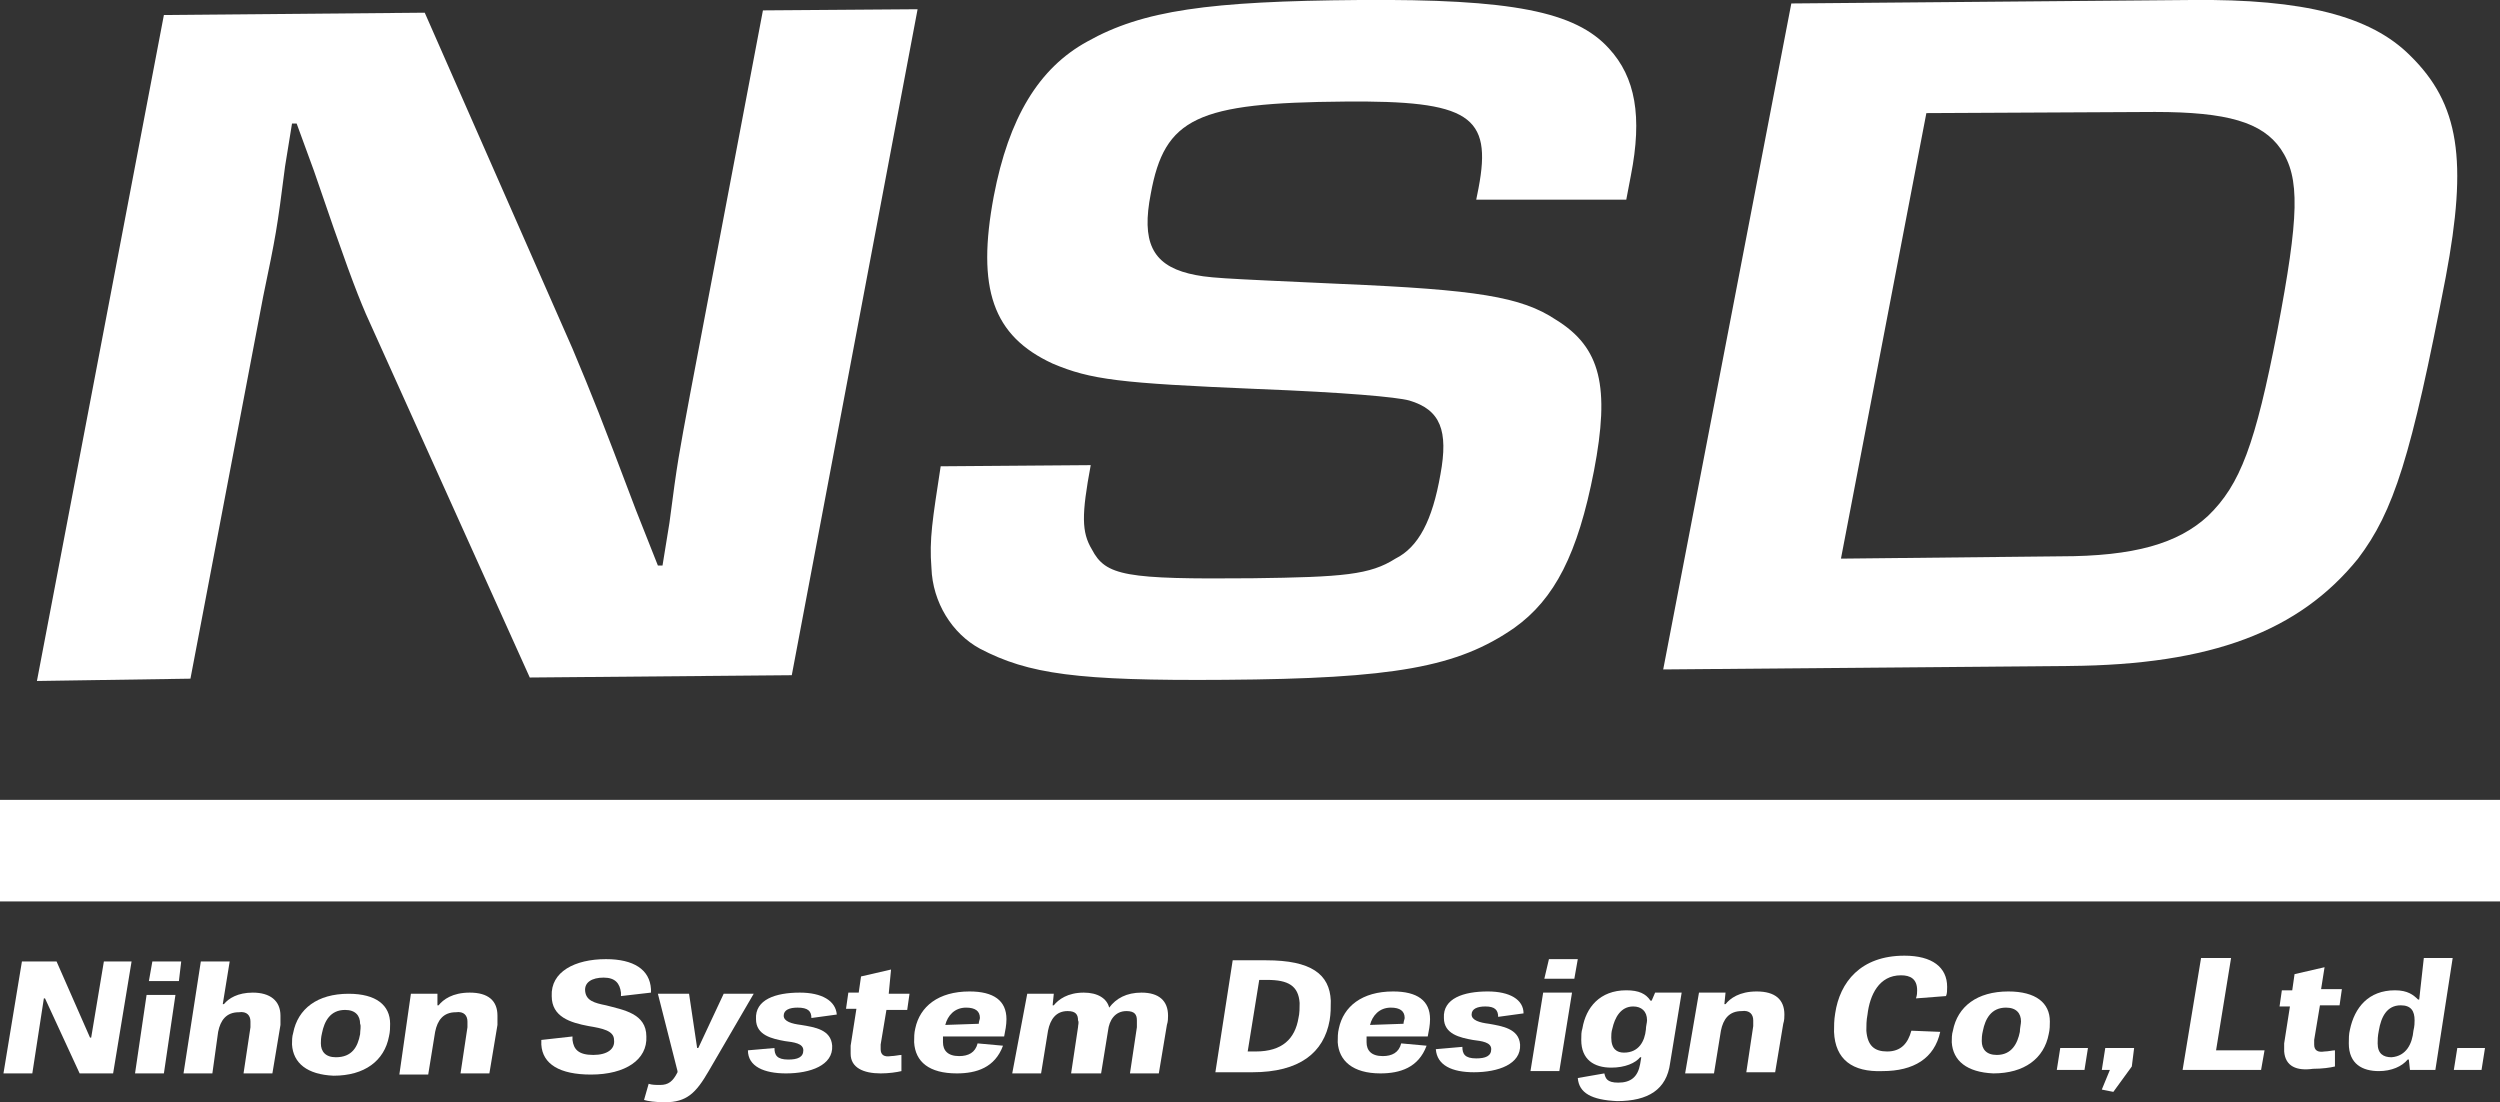
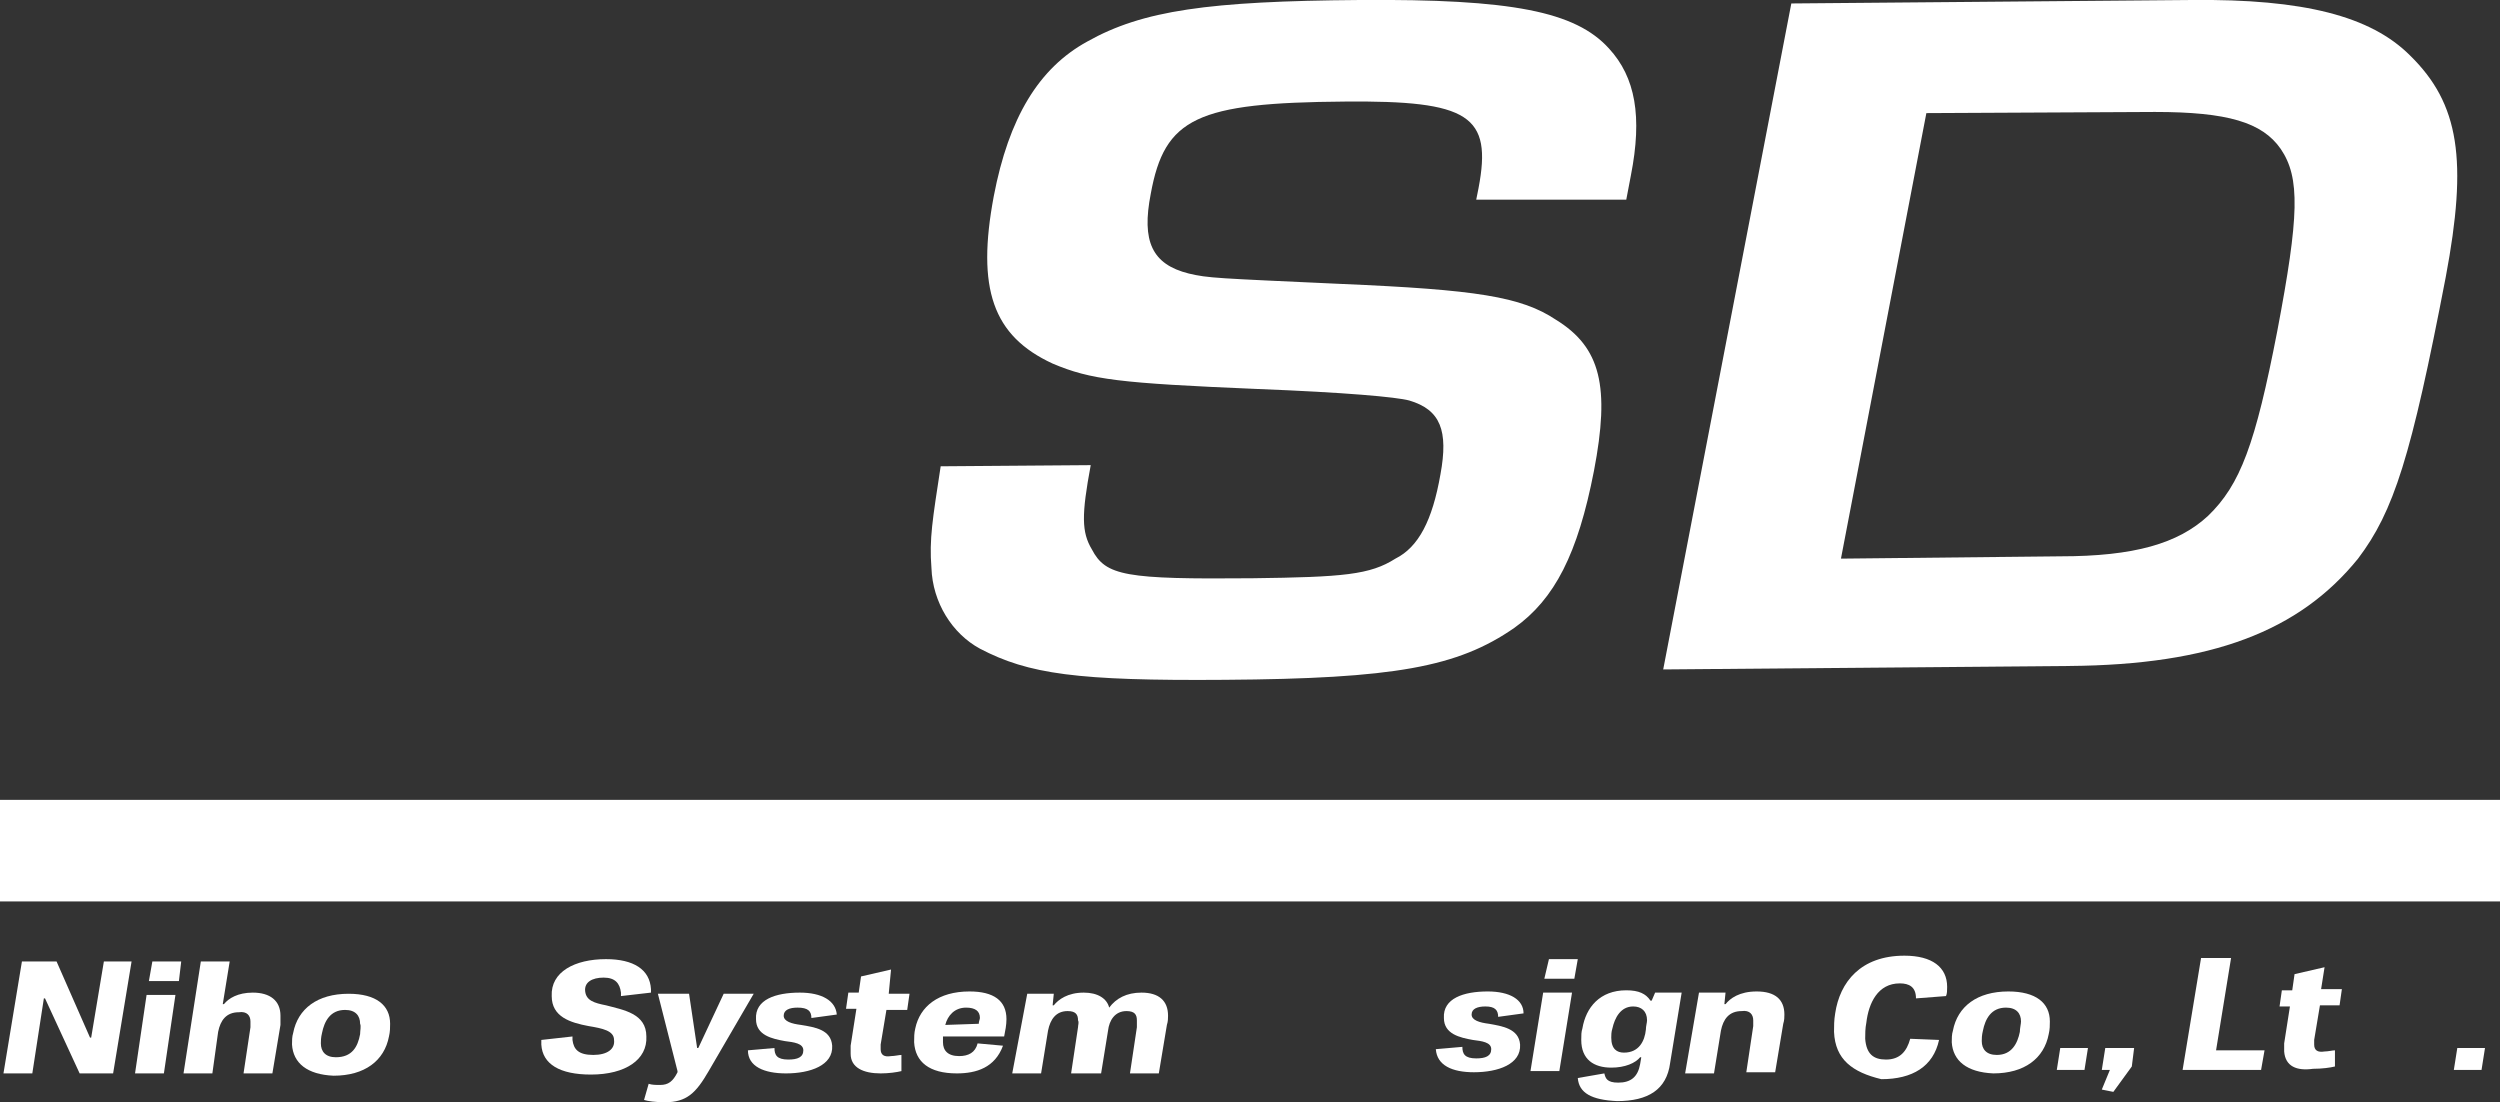
<svg xmlns="http://www.w3.org/2000/svg" version="1.1" id="_レイヤー_2" x="0px" y="0px" viewBox="0 0 216.6 95.5" style="enable-background:new 0 0 216.6 95.5;" xml:space="preserve">
  <rect x="0" y="0" width="216.6" height="95.5" fill="#333333" stroke="none" />
  <style type="text/css">
	.st0{fill:#FFFFFF;}
</style>
  <g id="_レイヤー_1-2">
    <g>
      <g>
-         <path class="st0" d="M68.6,58.5l-22.7,0.2L31.7,27.2c-0.9-2.1-1.8-4.5-4.5-12.4l-1.5-4.1h-0.4l-0.6,3.7c-0.7,5.5-0.8,6-1.9,11.3     l-6.3,33.1L3.2,59l11-57.7l22.6-0.2l12.8,29.1c1.8,4.3,2.4,5.8,5.5,14L57,49h0.4l0.6-3.7c0.7-5.4,0.8-5.8,1.8-11.2l6.3-33.2     l13.4-0.1L68.6,58.5L68.6,58.5z" />
        <path class="st0" d="M127.9,17.3l0.2-1c1.2-6.3-0.8-7.6-11.6-7.5c-12.8,0.1-15.6,1.4-16.8,8c-0.8,4.1,0.1,6.1,3.3,6.9     c1.7,0.4,2.3,0.4,13.2,0.9c11.7,0.5,15.6,1.1,18.6,3.1c3.9,2.4,4.7,5.8,3.3,13.1c-1.4,7.2-3.4,11.1-6.9,13.6     c-4.9,3.4-10.4,4.4-25.1,4.5c-12.8,0.1-17-0.5-21.2-2.7c-2.4-1.3-4.1-4-4.2-7c-0.2-2.5,0.1-4.2,0.8-8.8l13-0.1     c-0.8,4.3-0.8,5.8,0.1,7.3c1.2,2.3,2.9,2.6,13.9,2.5c7.9-0.1,10.2-0.3,12.4-1.7c2-1,3.2-3.3,3.9-7.3c0.7-3.8,0-5.6-2.7-6.4     c-1.1-0.3-5.5-0.7-13.2-1c-11.9-0.5-14.4-0.8-17.7-2.2C86,29.1,84.6,25,86.1,17c1.3-6.8,3.9-11.1,8.1-13.4     C99,0.9,104.7,0.1,117.8,0c13.2-0.1,18.7,1,21.6,4.2c2.3,2.5,2.9,5.9,1.9,11l-0.4,2.1L127.9,17.3L127.9,17.3z" />
        <path class="st0" d="M155.2,0.3L189.9,0c9.7-0.1,15.5,1.4,18.9,4.8c4.3,4.2,5,9.1,3.1,19.2c-3,15.6-4.5,20.3-7.6,24.4     c-5.1,6.3-12.7,9.2-25,9.3L144.1,58L155.2,0.3z M178.5,48.2c6.4,0,10.2-1.1,12.8-3.5c2.8-2.7,4.1-6.2,6-16     c1.9-10,2-13.3,0.3-15.8c-1.6-2.3-4.6-3.2-10.9-3.2l-19.8,0.1l-7.4,38.6L178.5,48.2L178.5,48.2z" />
      </g>
      <rect y="69.3" class="st0" width="216.6" height="8.8" />
      <g>
        <path class="st0" d="M1.9,83.3h3l2.9,6.6h0.1L9,83.3h2.4L9.8,93H6.9l-3-6.5H3.8l-1,6.5H0.3L1.9,83.3z" />
        <path class="st0" d="M12.7,86.2h2.5l-1,6.8h-2.5L12.7,86.2z M13.2,83.3h2.5L15.5,85h-2.6L13.2,83.3L13.2,83.3z" />
        <path class="st0" d="M17.4,83.3h2.5L19.3,87h0.1c0.4-0.5,1.2-1,2.5-1c1.5,0,2.4,0.7,2.4,2c0,0.2,0,0.5,0,0.8L23.6,93h-2.5l0.6-4     c0-0.2,0-0.4,0-0.5c0-0.5-0.3-0.9-1-0.8c-1.1,0-1.6,0.7-1.8,1.7L18.4,93h-2.5L17.4,83.3L17.4,83.3z" />
        <path class="st0" d="M25.3,90.5c0-0.3,0-0.7,0.1-1c0.4-2.1,2.1-3.4,4.8-3.4c2.4,0,3.6,1,3.6,2.6c0,0.3,0,0.7-0.1,1.1     c-0.4,2.1-2.1,3.4-4.8,3.4C26.6,93.1,25.4,92.1,25.3,90.5L25.3,90.5z M31.2,89.6c0-0.3,0.1-0.7,0-0.9c0-0.7-0.4-1.2-1.3-1.2     c-1.3,0-1.8,1-2,2c-0.1,0.4-0.1,0.7-0.1,0.9c0,0.7,0.4,1.2,1.3,1.2C30.5,91.6,31,90.7,31.2,89.6z" />
-         <path class="st0" d="M35.6,86.1h2.3v1H38c0.4-0.5,1.2-1.1,2.7-1.1c1.6,0,2.4,0.7,2.4,2c0,0.2,0,0.5,0,0.8L42.4,93h-2.5l0.6-4     c0-0.2,0-0.4,0-0.5c0-0.5-0.3-0.9-1-0.8c-1.1,0-1.6,0.7-1.8,1.7l-0.6,3.7h-2.5L35.6,86.1L35.6,86.1z" />
        <path class="st0" d="M46.9,90.5c0-0.1,0-0.3,0-0.4l2.7-0.3c0,0.1,0,0.2,0,0.3c0.1,0.8,0.5,1.3,1.8,1.3c1.2,0,1.9-0.5,1.8-1.3     c0-0.8-1-1-2.2-1.2c-1.6-0.3-3.2-0.8-3.2-2.6c-0.1-2.1,2-3.2,4.7-3.2c2.4,0,3.8,0.9,3.9,2.6c0,0.1,0,0.2,0,0.3l-2.6,0.3     c0-0.1,0-0.2,0-0.3c-0.1-0.8-0.5-1.3-1.5-1.3s-1.7,0.4-1.6,1.2s0.8,1,1.8,1.2c1.5,0.4,3.5,0.7,3.5,2.7c0.1,2-1.8,3.3-4.8,3.3     C48.5,93.1,47,92.2,46.9,90.5L46.9,90.5z" />
        <path class="st0" d="M55.8,95.3l0.4-1.4c0.3,0.1,0.6,0.1,1,0.1c0.7,0,1.1-0.3,1.5-1.1v-0.1L57,86.1h2.7l0.7,4.7h0.1l2.2-4.7h2.6     l-3.9,6.7c-1.1,1.9-1.9,2.7-3.8,2.7C56.8,95.5,56.1,95.4,55.8,95.3L55.8,95.3z" />
        <path class="st0" d="M64.8,91l2.3-0.2c0,0.6,0.2,1,1.2,1c0.8,0,1.3-0.2,1.3-0.8c0-0.6-0.8-0.7-1.6-0.8c-1.1-0.2-2.5-0.5-2.5-1.9     c-0.1-1.7,1.7-2.3,3.8-2.3c1.9,0,3.1,0.7,3.2,1.9l-2.2,0.3c0-0.6-0.3-0.9-1.2-0.9c-0.7,0-1.2,0.2-1.2,0.7s0.7,0.7,1.5,0.8     c1.2,0.2,2.6,0.4,2.7,1.8c0.1,1.7-1.9,2.4-4,2.4C66.2,93,64.8,92.4,64.8,91L64.8,91z" />
        <path class="st0" d="M73.7,91.3c0-0.2,0-0.4,0-0.7l0.5-3.2h-0.9l0.2-1.4h0.9l0.2-1.4l2.6-0.6L77,86.1h1.8l-0.2,1.4h-1.8l-0.5,3     c0,0.2,0,0.3,0,0.4c0,0.5,0.3,0.7,0.9,0.6c0.3,0,0.7-0.1,0.9-0.1v1.4C77.7,92.9,77,93,76.3,93C74.8,93,73.7,92.5,73.7,91.3     L73.7,91.3z" />
        <path class="st0" d="M79.2,90.3c0-0.4,0-0.8,0.1-1.2c0.4-1.9,2-3.2,4.7-3.2c2.1,0,3.2,0.8,3.2,2.4c0,0.5-0.1,1-0.2,1.5h-5.3     c0,0.2,0,0.3,0,0.5c0,0.7,0.4,1.2,1.4,1.2c0.8,0,1.4-0.3,1.6-1.1l2.2,0.2c-0.7,1.9-2.3,2.4-4,2.4C80.5,93,79.3,92,79.2,90.3     L79.2,90.3z M84.8,88.7c0-0.2,0.1-0.4,0.1-0.5c0-0.6-0.4-0.9-1.2-0.9c-1,0-1.6,0.7-1.8,1.5L84.8,88.7L84.8,88.7z" />
        <path class="st0" d="M89,86.1h2.3l-0.1,1h0.1c0.4-0.5,1.2-1.1,2.6-1.1c1.2,0,2,0.5,2.2,1.3l0,0c0.6-0.8,1.5-1.3,2.8-1.3     c1.5,0,2.3,0.7,2.3,2c0,0.2,0,0.5-0.1,0.8l-0.7,4.2h-2.5l0.6-4c0-0.2,0-0.4,0-0.6c0-0.5-0.2-0.8-0.9-0.8c-1,0-1.5,0.8-1.6,1.7     L95.4,93h-2.6l0.6-4c0-0.2,0.1-0.4,0-0.6c0-0.5-0.2-0.8-0.9-0.8c-1,0-1.5,0.7-1.7,1.7L90.2,93h-2.5L89,86.1L89,86.1z" />
-         <path class="st0" d="M106.8,83.2h2.9c3.9,0,5.5,1.2,5.6,3.5c0,0.6,0,1.1-0.1,1.7c-0.5,2.8-2.6,4.5-6.7,4.5h-3.2L106.8,83.2     L106.8,83.2z M108.8,91.1c2.3,0,3.4-1.1,3.7-2.9c0.1-0.4,0.1-0.9,0.1-1.3c-0.1-1.5-1-2-2.8-2h-0.7l-1,6.2     C108.1,91.1,108.8,91.1,108.8,91.1z" />
-         <path class="st0" d="M115.9,90.3c0-0.4,0-0.8,0.1-1.2c0.4-1.9,2-3.2,4.7-3.2c2.1,0,3.2,0.8,3.2,2.4c0,0.5-0.1,1-0.2,1.5h-5.3     c0,0.2,0,0.3,0,0.5c0,0.7,0.4,1.2,1.4,1.2c0.8,0,1.4-0.3,1.6-1.1l2.2,0.2c-0.7,1.9-2.3,2.4-4,2.4C117.2,93,116,91.9,115.9,90.3     L115.9,90.3z M121.6,88.7c0-0.2,0.1-0.4,0.1-0.5c0-0.6-0.4-0.9-1.2-0.9c-1,0-1.6,0.7-1.8,1.5L121.6,88.7L121.6,88.7z" />
        <path class="st0" d="M124.4,90.9l2.3-0.2c0,0.6,0.2,1,1.2,1c0.8,0,1.3-0.2,1.3-0.8c0-0.6-0.8-0.7-1.6-0.8     c-1.1-0.2-2.5-0.5-2.5-1.9c-0.1-1.7,1.7-2.3,3.8-2.3c1.9,0,3.1,0.7,3.1,1.9l-2.2,0.3c0-0.6-0.3-0.9-1.1-0.9     c-0.7,0-1.2,0.2-1.2,0.7s0.7,0.7,1.5,0.8c1.1,0.2,2.6,0.4,2.7,1.8c0.1,1.7-1.9,2.4-4,2.4C125.8,92.9,124.5,92.3,124.4,90.9     L124.4,90.9z" />
        <path class="st0" d="M133.7,86h2.5l-1.1,6.8h-2.5L133.7,86z M134.2,83.1h2.5l-0.3,1.7h-2.6L134.2,83.1L134.2,83.1z" />
        <path class="st0" d="M136.7,93.4L139,93c0.1,0.4,0.2,0.8,1.2,0.8c1.1,0,1.7-0.5,1.9-1.6l0.1-0.6h-0.1c-0.4,0.5-1.3,0.9-2.5,0.9     c-1.5,0-2.6-0.7-2.6-2.4c0-0.4,0-0.7,0.1-1c0.3-1.8,1.5-3.3,3.8-3.3c1.1,0,1.7,0.3,2.1,0.9h0.1l0.3-0.7h2.3l-1,6.1     c-0.3,2.3-1.9,3.3-4.6,3.3C137.9,95.3,136.8,94.7,136.7,93.4L136.7,93.4z M142.6,89.2c0-0.3,0.1-0.6,0.1-0.8     c0-0.8-0.5-1.2-1.2-1.2c-1.1,0-1.6,1-1.8,1.9c-0.1,0.3-0.1,0.6-0.1,0.8c0,1,0.5,1.3,1.1,1.3C142,91.2,142.5,90.2,142.6,89.2     L142.6,89.2z" />
        <path class="st0" d="M147.2,86h2.3l-0.1,1h0.1c0.4-0.5,1.2-1.1,2.7-1.1c1.6,0,2.4,0.7,2.4,2c0,0.2,0,0.5-0.1,0.8l-0.7,4.2h-2.5     l0.6-4c0-0.2,0-0.4,0-0.5c0-0.5-0.3-0.9-1-0.8c-1.1,0-1.6,0.7-1.8,1.7l-0.6,3.7H146L147.2,86L147.2,86z" />
-         <path class="st0" d="M158.9,89.4c0-0.5,0-1,0.1-1.6c0.4-2.7,2.2-5,6-5c2.4,0,3.7,1,3.7,2.7c0,0.3,0,0.6-0.1,0.8l-2.6,0.2     c0.1-0.3,0.1-0.5,0.1-0.7c0-1-0.6-1.3-1.4-1.3c-1.9,0-2.7,1.7-2.9,3.4c-0.1,0.5-0.1,1-0.1,1.4c0.1,1.3,0.7,1.8,1.8,1.8     c1.2,0,1.8-0.7,2.1-1.8l2.5,0.1c-0.5,2.3-2.3,3.4-5,3.4C160.5,92.9,159,91.8,158.9,89.4L158.9,89.4z" />
+         <path class="st0" d="M158.9,89.4c0-0.5,0-1,0.1-1.6c0.4-2.7,2.2-5,6-5c2.4,0,3.7,1,3.7,2.7c0,0.3,0,0.6-0.1,0.8l-2.6,0.2     c0-1-0.6-1.3-1.4-1.3c-1.9,0-2.7,1.7-2.9,3.4c-0.1,0.5-0.1,1-0.1,1.4c0.1,1.3,0.7,1.8,1.8,1.8     c1.2,0,1.8-0.7,2.1-1.8l2.5,0.1c-0.5,2.3-2.3,3.4-5,3.4C160.5,92.9,159,91.8,158.9,89.4L158.9,89.4z" />
        <path class="st0" d="M169.1,90.3c0-0.3,0-0.7,0.1-1c0.4-2.1,2.1-3.4,4.8-3.4c2.4,0,3.6,1,3.6,2.6c0,0.3,0,0.7-0.1,1.1     c-0.4,2.1-2.1,3.4-4.8,3.4C170.4,92.9,169.2,91.9,169.1,90.3L169.1,90.3z M175,89.4c0-0.3,0.1-0.7,0.1-0.9c0-0.7-0.4-1.2-1.3-1.2     c-1.3,0-1.8,1-2,2c-0.1,0.4-0.1,0.7-0.1,0.9c0,0.7,0.4,1.2,1.3,1.2C174.3,91.4,174.8,90.4,175,89.4z" />
        <path class="st0" d="M178.5,90.8h2.4l-0.3,1.9h-2.4L178.5,90.8z" />
        <path class="st0" d="M182.1,94.4l0.7-1.7h-0.7l0.3-1.9h2.5l-0.2,1.6l-1.6,2.2L182.1,94.4L182.1,94.4z" />
        <path class="st0" d="M190.7,83h2.6l-1.3,8h4.2l-0.3,1.7h-6.8L190.7,83L190.7,83z" />
        <path class="st0" d="M197.9,91.1c0-0.2,0-0.4,0-0.7l0.5-3.2h-0.9l0.2-1.4h0.9l0.2-1.4l2.6-0.6l-0.3,1.9h1.8l-0.2,1.4H201l-0.5,3     c0,0.2,0,0.3,0,0.4c0,0.5,0.3,0.7,0.9,0.6c0.3,0,0.7-0.1,0.9-0.1v1.4c-0.4,0.1-1.1,0.2-1.9,0.2C199,92.8,198,92.4,197.9,91.1     L197.9,91.1z" />
-         <path class="st0" d="M203.5,90.4c0-0.4,0-0.8,0.1-1.2c0.4-1.9,1.6-3.4,3.9-3.4c1.1,0,1.6,0.4,2,0.8h0.1L210,83h2.5l-1.5,9.7h-2.2     l-0.1-0.9h-0.1c-0.5,0.6-1.4,1-2.5,1C204.7,92.8,203.5,92.2,203.5,90.4L203.5,90.4z M209.1,89.3c0.1-0.4,0.1-0.7,0.1-0.9     c0-0.8-0.3-1.3-1.2-1.3c-1.2,0-1.7,1-1.9,2.2c-0.1,0.5-0.1,0.8-0.1,1.1c0,0.9,0.5,1.2,1.2,1.2C208.5,91.5,209,90.4,209.1,89.3     L209.1,89.3z" />
        <path class="st0" d="M212.9,90.8h2.4l-0.3,1.9h-2.4L212.9,90.8z" />
      </g>
    </g>
  </g>
</svg>